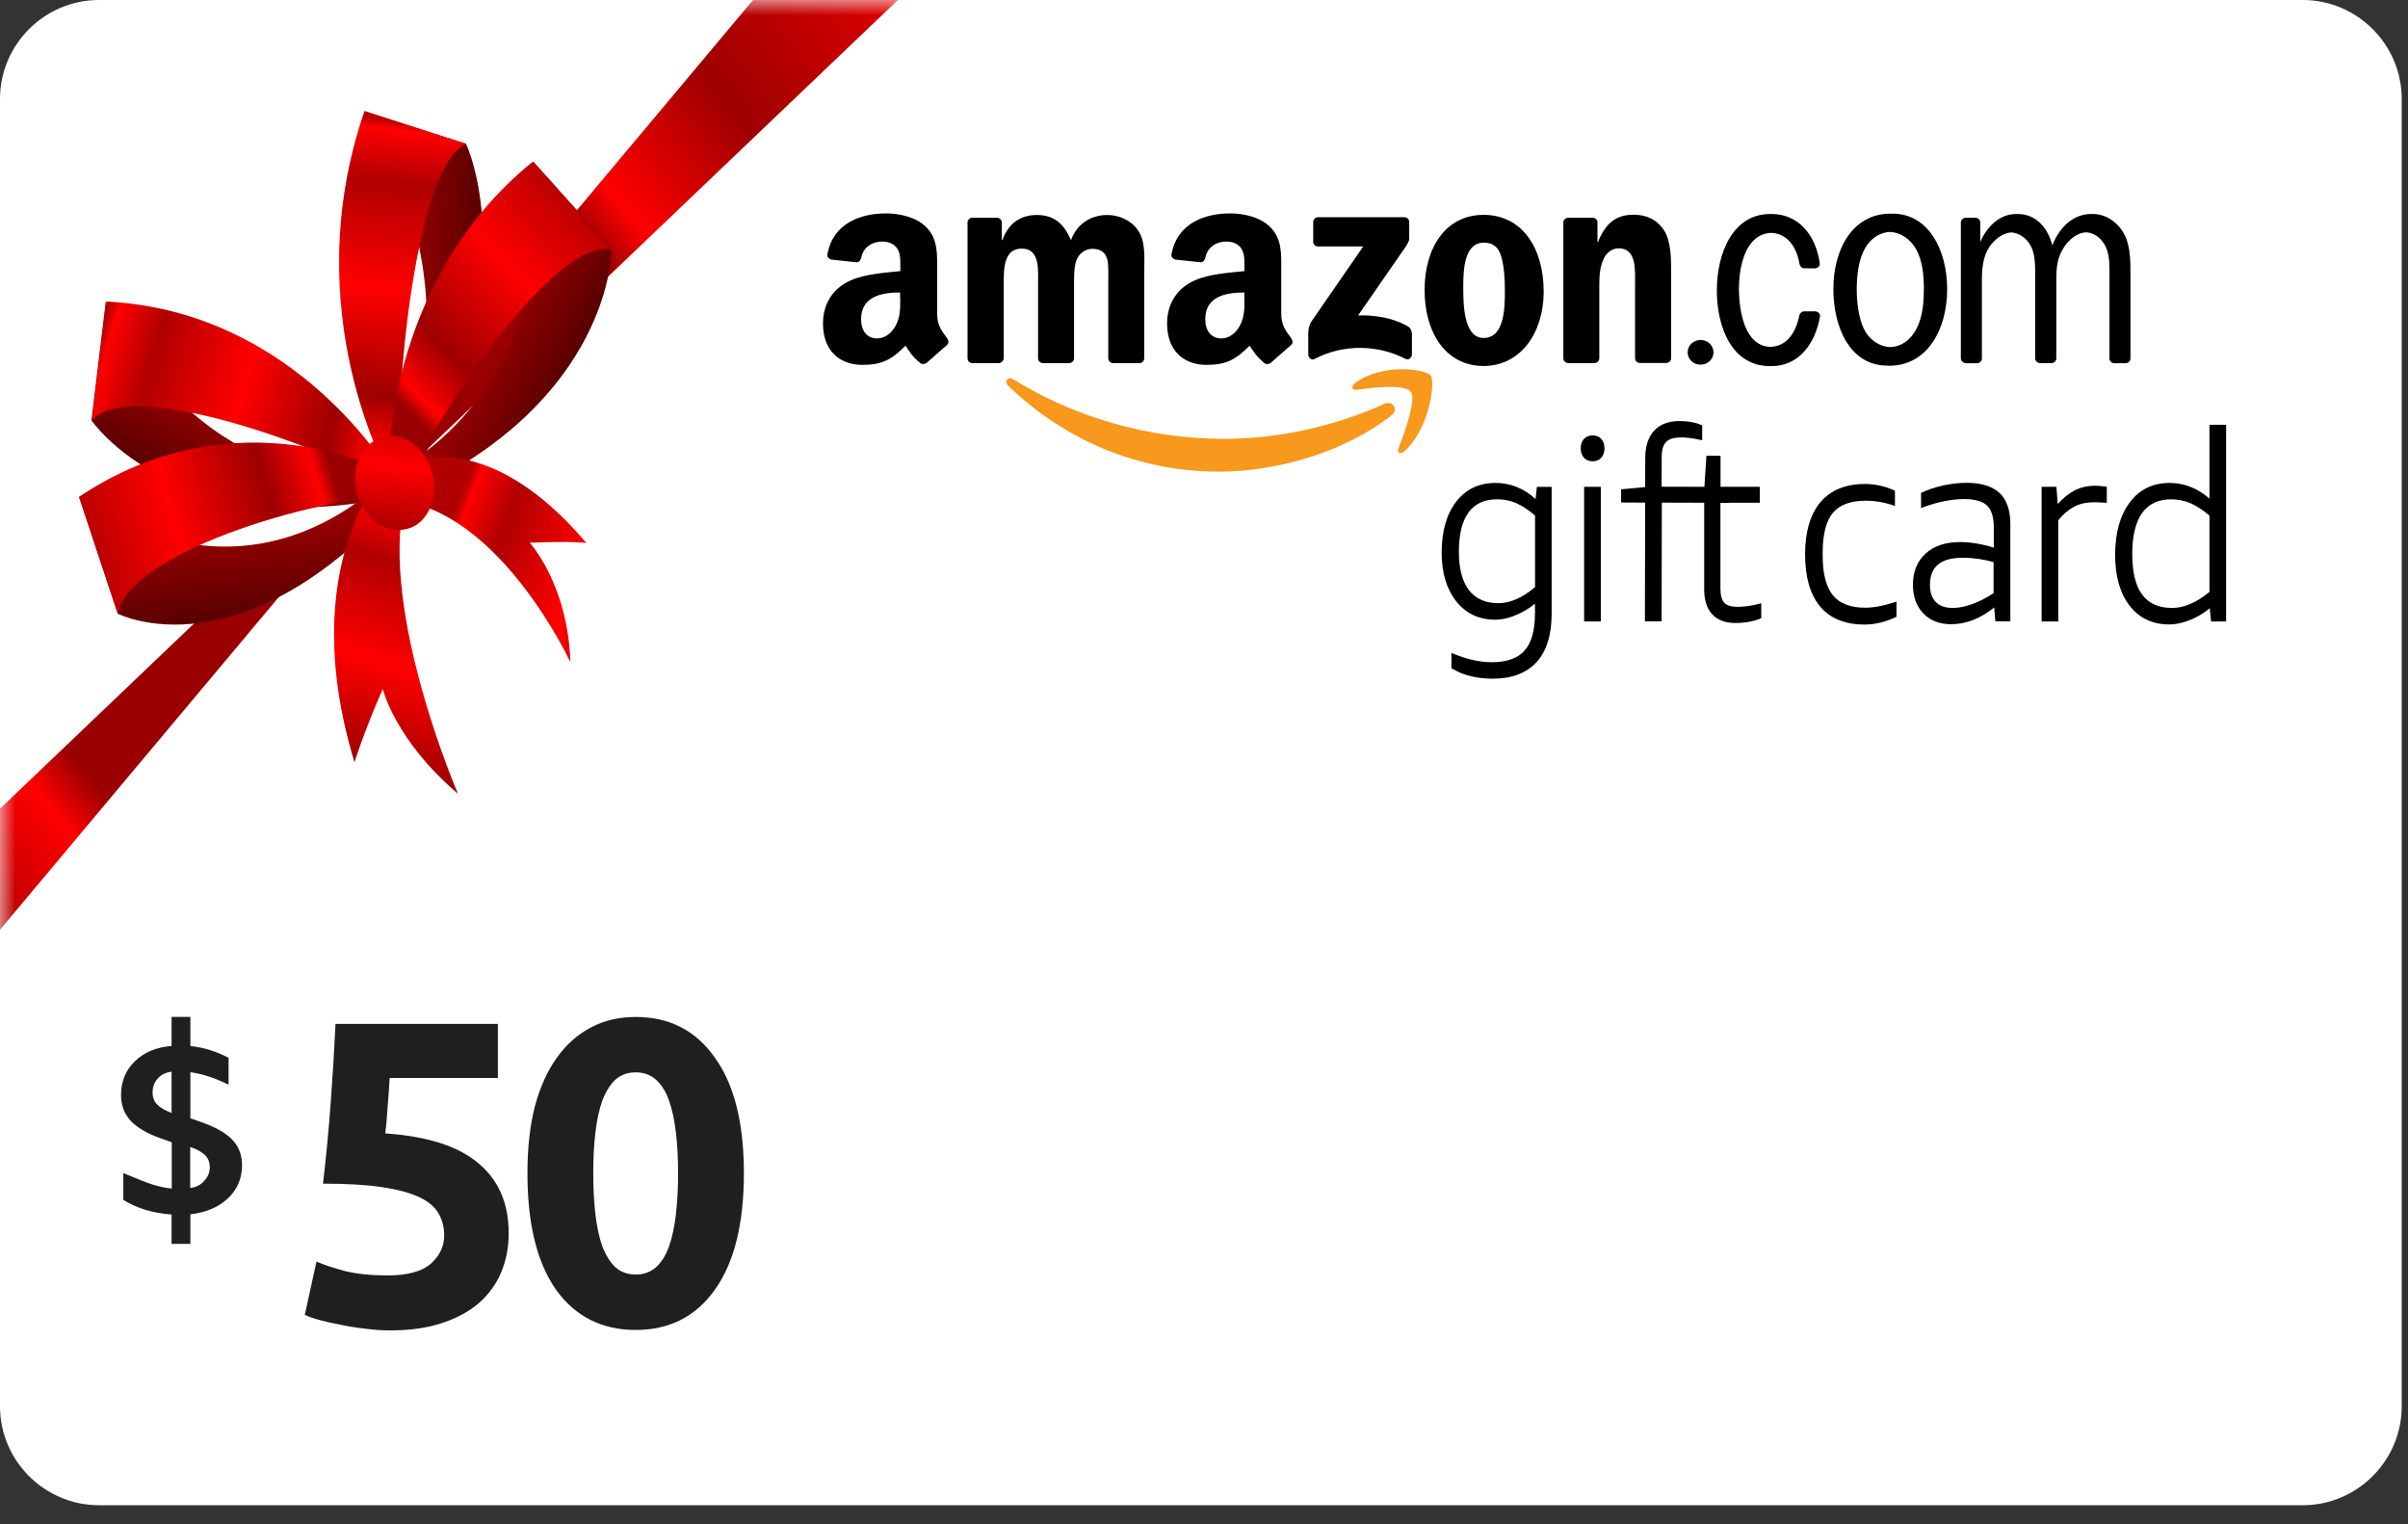
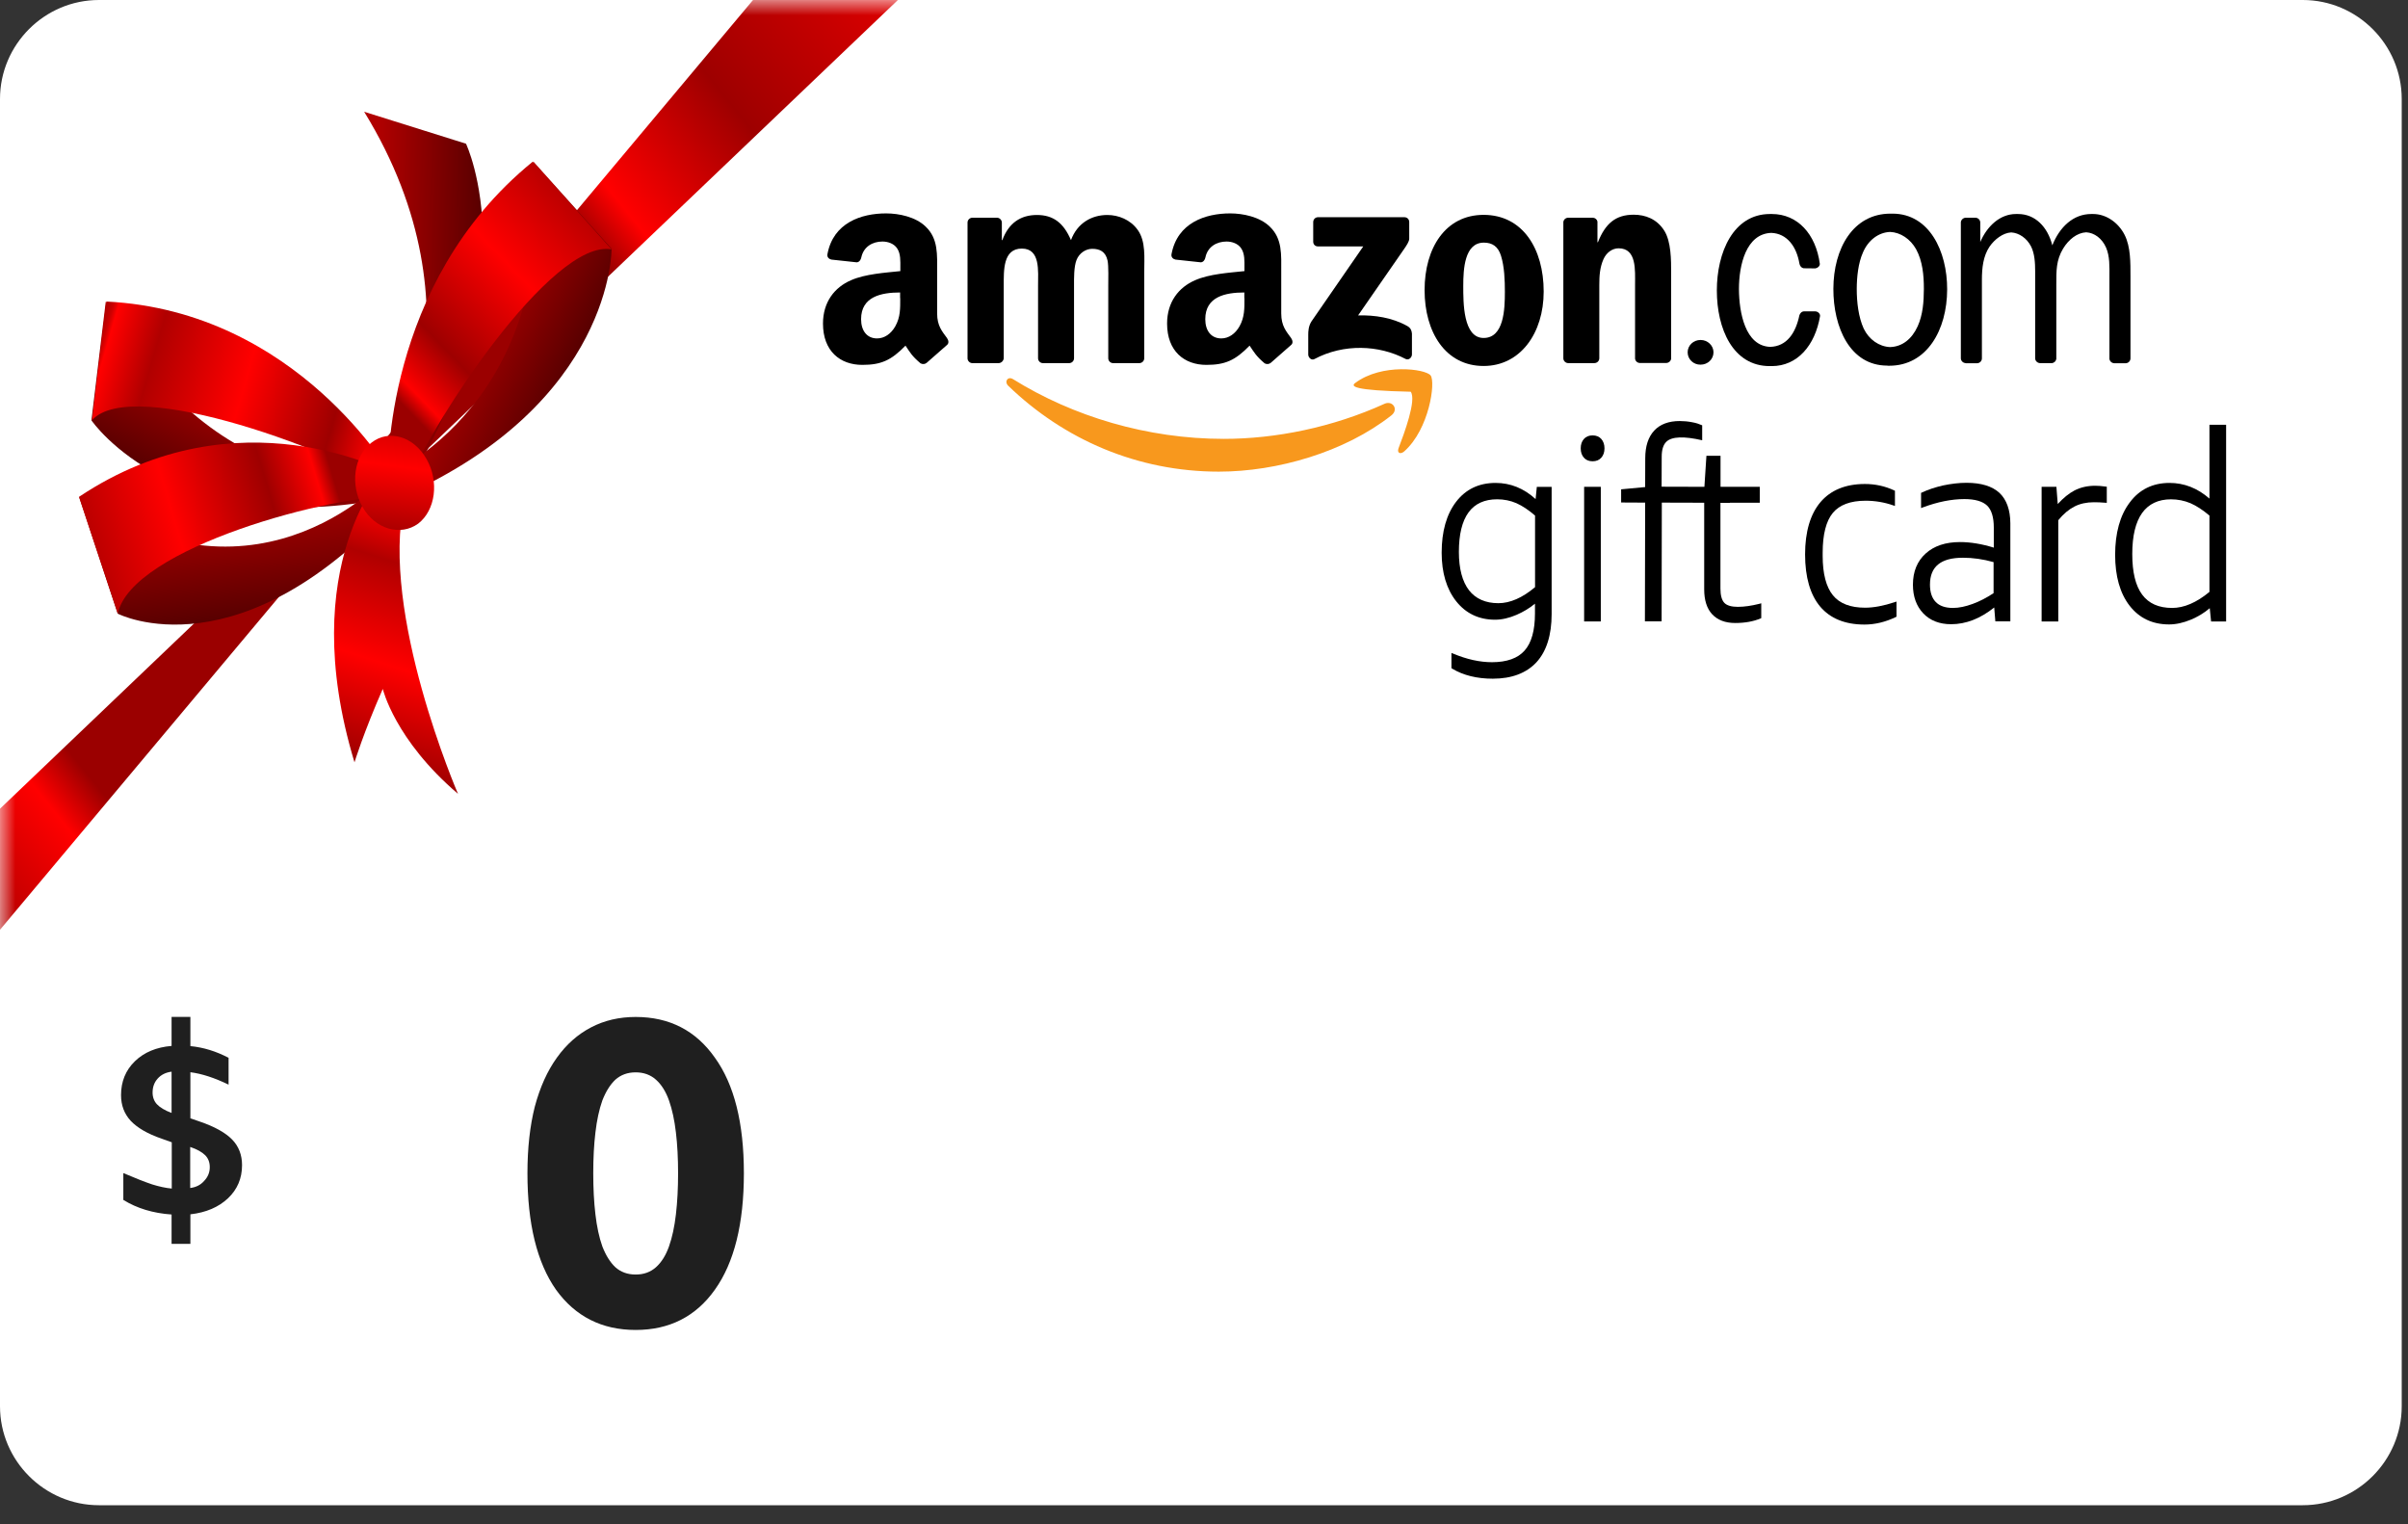
<svg xmlns="http://www.w3.org/2000/svg" width="79" height="50" viewBox="0 0 79 50" fill="none">
  <rect x="0" y="0" width="79" height="50" fill="#333333" stroke="none" />
  <path d="M78.794 46.13C78.794 47.913 77.335 49.375 75.548 49.375L3.246 49.375C1.462 49.375 3.99738e-07 47.916 3.84834e-07 46.13L2.70766e-08 3.246C1.21993e-08 1.462 1.459 -1.21723e-08 3.246 -2.70766e-08L75.548 -6.30254e-07C77.331 -6.45131e-07 78.794 1.459 78.794 3.246L78.794 46.13Z" fill="white" />
  <path fill-rule="evenodd" clip-rule="evenodd" d="M45.648 13.625C44.119 14.829 41.901 15.471 39.989 15.471C37.311 15.471 34.903 14.416 33.079 12.656C32.937 12.519 33.064 12.329 33.236 12.438C35.202 13.661 37.636 14.396 40.149 14.396C41.846 14.396 43.71 14.023 45.425 13.244C45.684 13.127 45.899 13.427 45.648 13.625Z" fill="#F8981D" />
-   <path fill-rule="evenodd" clip-rule="evenodd" d="M46.282 12.85C46.085 12.581 44.987 12.721 44.495 12.787C44.345 12.807 44.323 12.667 44.458 12.565C45.334 11.907 46.768 12.098 46.935 12.316C47.103 12.538 46.892 14.073 46.071 14.805C45.943 14.918 45.826 14.859 45.881 14.707C46.067 14.221 46.479 13.118 46.282 12.85Z" fill="#F8981D" />
+   <path fill-rule="evenodd" clip-rule="evenodd" d="M46.282 12.85C44.345 12.807 44.323 12.667 44.458 12.565C45.334 11.907 46.768 12.098 46.935 12.316C47.103 12.538 46.892 14.073 46.071 14.805C45.943 14.918 45.826 14.859 45.881 14.707C46.067 14.221 46.479 13.118 46.282 12.85Z" fill="#F8981D" />
  <path d="M61.912 11.993C60.69 11.99 60.145 10.731 60.148 9.473C60.151 8.149 60.797 7.005 62.027 7.008L62.058 7.008L62.093 7.008C63.292 7.011 63.884 8.235 63.881 9.493C63.878 10.825 63.216 11.999 61.978 11.997L61.947 11.997L61.912 11.993ZM62.006 11.385C62.407 11.374 62.724 11.122 62.914 10.702C63.085 10.325 63.116 9.892 63.117 9.479C63.118 9.028 63.073 8.56 62.862 8.174C62.673 7.839 62.354 7.624 62.011 7.608C61.629 7.622 61.289 7.879 61.118 8.283C60.963 8.63 60.916 9.089 60.915 9.475C60.914 9.907 60.971 10.405 61.144 10.78C61.316 11.138 61.648 11.369 62.006 11.385Z" fill="black" />
  <path fill-rule="evenodd" clip-rule="evenodd" d="M43.083 7.927L43.083 7.288C43.083 7.191 43.156 7.125 43.241 7.125L46.072 7.125C46.164 7.125 46.233 7.191 46.233 7.284L46.233 7.83C46.233 7.919 46.156 8.04 46.021 8.231L44.556 10.345C45.1 10.334 45.674 10.416 46.172 10.696C46.284 10.758 46.315 10.852 46.322 10.945L46.322 11.627C46.322 11.72 46.222 11.829 46.114 11.775C45.242 11.315 44.085 11.265 43.121 11.779C43.021 11.833 42.92 11.724 42.92 11.631L42.92 10.984C42.92 10.879 42.924 10.704 43.025 10.544L44.725 8.083L43.245 8.083C43.156 8.087 43.083 8.024 43.083 7.927Z" fill="black" />
  <path fill-rule="evenodd" clip-rule="evenodd" d="M32.757 11.912L31.897 11.912C31.816 11.908 31.75 11.846 31.742 11.764L31.742 7.301C31.742 7.211 31.816 7.141 31.908 7.141L32.71 7.141C32.795 7.145 32.861 7.211 32.868 7.293L32.868 7.877L32.884 7.877C33.092 7.313 33.486 7.052 34.018 7.052C34.558 7.052 34.893 7.313 35.136 7.877C35.344 7.313 35.819 7.052 36.328 7.052C36.691 7.052 37.084 7.204 37.323 7.539C37.597 7.916 37.539 8.458 37.539 8.937L37.539 11.752C37.539 11.842 37.466 11.912 37.373 11.912L36.513 11.912C36.428 11.908 36.359 11.838 36.359 11.752L36.359 9.385C36.359 9.198 36.374 8.726 36.336 8.547C36.27 8.247 36.077 8.162 35.831 8.162C35.622 8.162 35.406 8.302 35.318 8.528C35.229 8.754 35.236 9.128 35.236 9.385L35.236 11.752C35.236 11.842 35.163 11.912 35.071 11.912L34.211 11.912C34.126 11.908 34.056 11.838 34.056 11.752L34.056 9.385C34.056 8.886 34.137 8.154 33.524 8.154C32.903 8.154 32.93 8.867 32.93 9.385L32.93 11.752C32.922 11.842 32.845 11.912 32.757 11.912Z" fill="black" />
  <path fill-rule="evenodd" clip-rule="evenodd" d="M48.673 7.048C49.954 7.048 50.644 8.158 50.644 9.563C50.644 10.927 49.88 12.005 48.673 12.005C47.42 12.005 46.737 10.895 46.737 9.517C46.737 8.126 47.428 7.048 48.673 7.048ZM48.681 7.959C48.045 7.959 48.006 8.831 48.006 9.377C48.006 9.922 47.998 11.086 48.673 11.086C49.34 11.086 49.371 10.148 49.371 9.575C49.371 9.197 49.356 8.749 49.244 8.391C49.148 8.08 48.955 7.959 48.681 7.959Z" fill="black" />
  <path fill-rule="evenodd" clip-rule="evenodd" d="M52.304 11.911L51.444 11.911C51.359 11.907 51.289 11.837 51.289 11.752L51.289 7.285C51.297 7.203 51.366 7.141 51.455 7.141L52.254 7.141C52.331 7.144 52.392 7.195 52.408 7.265L52.408 7.947L52.423 7.947C52.666 7.335 53.002 7.043 53.596 7.043C53.981 7.043 54.359 7.183 54.602 7.569C54.826 7.927 54.826 8.527 54.826 8.959L54.826 11.767C54.814 11.845 54.745 11.907 54.66 11.907L53.796 11.907C53.715 11.903 53.654 11.845 53.642 11.767L53.642 9.349C53.642 8.862 53.7 8.145 53.102 8.145C52.894 8.145 52.701 8.286 52.605 8.504C52.485 8.776 52.469 9.049 52.469 9.349L52.469 11.752C52.469 11.841 52.396 11.911 52.304 11.911Z" fill="black" />
  <path fill-rule="evenodd" clip-rule="evenodd" d="M55.367 11.557C55.367 11.331 55.556 11.152 55.791 11.152C56.026 11.152 56.215 11.335 56.215 11.557C56.215 11.783 56.026 11.962 55.791 11.962C55.556 11.966 55.367 11.783 55.367 11.557Z" fill="black" />
  <path d="M64.492 11.912C64.403 11.908 64.33 11.838 64.33 11.752L64.33 7.289C64.338 7.211 64.403 7.149 64.484 7.141L64.801 7.141C64.889 7.141 64.959 7.203 64.967 7.289L64.967 7.939C65.19 7.421 65.611 7.02 66.139 7.02L66.174 7.02L66.205 7.02C66.768 7.02 67.177 7.441 67.331 8.048C67.57 7.448 68.017 7.02 68.607 7.02L68.638 7.02L68.673 7.02C69.089 7.02 69.494 7.293 69.703 7.705C69.903 8.099 69.895 8.625 69.895 9.069L69.895 11.756C69.895 11.841 69.826 11.912 69.741 11.915L69.363 11.915C69.282 11.912 69.217 11.853 69.205 11.775L69.205 9.069C69.205 8.749 69.221 8.41 69.093 8.118C68.962 7.822 68.712 7.635 68.442 7.62C68.141 7.635 67.867 7.857 67.686 8.153C67.454 8.539 67.462 8.885 67.462 9.337L67.462 11.775C67.45 11.849 67.389 11.908 67.308 11.912L66.93 11.912C66.841 11.908 66.768 11.838 66.768 11.752L66.768 8.889C66.768 8.628 66.752 8.317 66.633 8.083C66.494 7.814 66.243 7.639 65.981 7.624C65.711 7.639 65.437 7.85 65.271 8.091C65.063 8.403 65.021 8.784 65.021 9.181L65.021 11.756C65.021 11.841 64.951 11.912 64.866 11.915L64.492 11.915L64.492 11.912Z" fill="black" />
  <path d="M58.076 11.378C58.624 11.362 58.913 10.918 59.033 10.342C59.056 10.272 59.11 10.213 59.191 10.213L59.553 10.213C59.638 10.217 59.715 10.284 59.712 10.365C59.546 11.343 58.96 12.009 58.127 12.009L58.092 12.009L58.061 12.009C56.846 12.009 56.325 10.778 56.325 9.528C56.325 8.29 56.858 7.02 58.069 7.02L58.099 7.02L58.13 7.02C58.971 7.02 59.573 7.674 59.704 8.656C59.704 8.73 59.635 8.792 59.557 8.804L59.176 8.8C59.098 8.788 59.044 8.718 59.033 8.64C58.94 8.095 58.632 7.659 58.111 7.639C57.286 7.667 57.05 8.691 57.05 9.481C57.054 10.241 57.251 11.351 58.076 11.378Z" fill="black" />
  <path fill-rule="evenodd" clip-rule="evenodd" d="M40.827 9.781C40.827 10.12 40.834 10.4 40.665 10.704C40.526 10.949 40.31 11.101 40.067 11.101C39.735 11.101 39.542 10.848 39.542 10.47C39.542 9.73 40.202 9.594 40.823 9.594L40.823 9.781L40.827 9.781ZM41.694 11.899C41.636 11.95 41.556 11.954 41.49 11.919C41.205 11.677 41.154 11.568 40.996 11.338C40.522 11.825 40.19 11.969 39.577 11.969C38.852 11.969 38.289 11.518 38.289 10.614C38.289 9.909 38.667 9.426 39.207 9.193C39.673 8.986 40.325 8.947 40.827 8.893L40.827 8.78C40.827 8.573 40.842 8.328 40.722 8.149C40.618 7.989 40.418 7.923 40.24 7.923C39.913 7.923 39.619 8.094 39.546 8.445C39.531 8.523 39.477 8.601 39.396 8.605L38.563 8.515C38.493 8.499 38.412 8.441 38.435 8.332C38.628 7.308 39.542 7 40.36 7C40.78 7 41.328 7.113 41.656 7.432C42.076 7.83 42.034 8.355 42.034 8.928L42.034 10.283C42.034 10.692 42.2 10.871 42.358 11.089C42.412 11.167 42.427 11.264 42.354 11.319C42.18 11.475 41.868 11.747 41.694 11.899Z" fill="black" />
  <path fill-rule="evenodd" clip-rule="evenodd" d="M29.534 9.781C29.534 10.12 29.542 10.4 29.372 10.704C29.233 10.949 29.017 11.101 28.774 11.101C28.442 11.101 28.25 10.848 28.25 10.47C28.25 9.73 28.909 9.594 29.53 9.594L29.53 9.781L29.534 9.781ZM30.405 11.899C30.348 11.95 30.267 11.954 30.201 11.919C29.916 11.677 29.862 11.568 29.707 11.338C29.233 11.825 28.901 11.969 28.288 11.969C27.563 11.969 27 11.518 27 10.614C27 9.909 27.378 9.426 27.918 9.193C28.385 8.986 29.036 8.947 29.538 8.893L29.538 8.78C29.538 8.573 29.553 8.328 29.434 8.149C29.329 7.989 29.129 7.923 28.951 7.923C28.624 7.923 28.331 8.094 28.257 8.445C28.242 8.523 28.188 8.601 28.107 8.605L27.274 8.515C27.204 8.499 27.123 8.441 27.147 8.332C27.339 7.308 28.253 7 29.071 7C29.491 7 30.039 7.113 30.367 7.432C30.787 7.83 30.745 8.355 30.745 8.928L30.745 10.283C30.745 10.692 30.911 10.871 31.069 11.089C31.123 11.167 31.138 11.264 31.065 11.319C30.892 11.475 30.579 11.747 30.405 11.899Z" fill="black" />
  <path d="M50.379 16.371C49.996 16.02 49.555 15.841 49.066 15.841C48.522 15.841 48.088 16.047 47.771 16.46C47.457 16.869 47.297 17.43 47.297 18.131C47.297 18.785 47.457 19.323 47.774 19.724C48.092 20.125 48.522 20.328 49.048 20.328C49.274 20.328 49.511 20.273 49.755 20.168C49.971 20.074 50.175 19.954 50.358 19.802L50.358 20.125C50.358 20.678 50.244 21.087 50.018 21.34C49.796 21.593 49.434 21.722 48.949 21.722C48.548 21.722 48.121 21.628 47.676 21.441L47.618 21.418L47.618 21.916L47.639 21.932C48.008 22.154 48.457 22.263 48.975 22.263C49.595 22.263 50.077 22.08 50.409 21.722C50.737 21.363 50.905 20.83 50.905 20.145L50.905 15.97L50.419 15.97L50.379 16.371ZM50.361 19.26C49.945 19.611 49.54 19.786 49.157 19.786C48.738 19.786 48.413 19.642 48.194 19.362C47.975 19.077 47.862 18.653 47.862 18.104C47.862 17.531 47.968 17.095 48.179 16.807C48.387 16.523 48.701 16.378 49.117 16.378C49.34 16.378 49.555 16.421 49.752 16.507C49.945 16.593 50.15 16.729 50.361 16.912L50.361 19.26Z" fill="black" />
  <path d="M52.249 14.282C52.129 14.282 52.034 14.321 51.964 14.399C51.895 14.477 51.859 14.578 51.859 14.707C51.859 14.835 51.895 14.936 51.964 15.014C52.034 15.092 52.129 15.131 52.249 15.131C52.369 15.131 52.464 15.092 52.534 15.014C52.603 14.936 52.639 14.835 52.639 14.707C52.639 14.582 52.603 14.477 52.534 14.399C52.464 14.321 52.369 14.282 52.249 14.282Z" fill="black" />
  <path d="M52.518 15.969L51.971 15.969L51.971 20.385L52.518 20.385L52.518 15.969Z" fill="black" />
  <path d="M57.012 19.906C56.804 19.906 56.654 19.863 56.57 19.774C56.486 19.684 56.443 19.528 56.443 19.306L56.443 16.495L56.753 16.495L56.753 16.491L57.734 16.491L57.734 15.969L56.446 15.969L56.446 14.952L55.983 14.952L55.917 15.969L54.513 15.965L54.516 14.98C54.516 14.754 54.567 14.59 54.666 14.493C54.845 14.314 55.257 14.306 55.844 14.442L55.844 13.951C55.746 13.909 55.651 13.874 55.512 13.85C55.374 13.823 55.235 13.811 55.107 13.811C54.746 13.811 54.465 13.916 54.272 14.123C54.075 14.333 53.976 14.637 53.976 15.03L53.973 15.977L53.185 16.051L53.185 16.483L53.973 16.487L53.965 20.381L54.513 20.381L54.52 16.487L55.91 16.491L55.91 19.334C55.91 19.688 55.998 19.965 56.173 20.151C56.348 20.338 56.6 20.436 56.928 20.436C57.249 20.436 57.526 20.385 57.756 20.288L57.782 20.276L57.782 19.789L57.727 19.805C57.464 19.871 57.227 19.906 57.012 19.906Z" fill="black" />
  <path d="M61.187 19.934C60.709 19.934 60.351 19.798 60.132 19.525C59.91 19.253 59.797 18.816 59.797 18.236L59.797 18.131C59.797 17.531 59.91 17.091 60.129 16.826C60.347 16.561 60.709 16.425 61.205 16.425C61.515 16.425 61.821 16.476 62.11 16.577L62.168 16.596L62.168 16.098L62.142 16.086C61.843 15.946 61.519 15.876 61.183 15.876C60.548 15.876 60.059 16.078 59.724 16.472C59.392 16.865 59.22 17.442 59.22 18.185C59.22 18.933 59.388 19.509 59.716 19.899C60.045 20.288 60.533 20.487 61.168 20.487C61.511 20.487 61.854 20.405 62.194 20.242L62.219 20.23L62.219 19.732L62.164 19.751C61.8 19.872 61.475 19.934 61.187 19.934Z" fill="black" />
  <path d="M65.597 16.168C65.36 15.95 64.999 15.837 64.517 15.837C64.269 15.837 64.01 15.869 63.751 15.923C63.492 15.982 63.255 16.059 63.05 16.157L63.025 16.168L63.025 16.667L63.083 16.644C63.565 16.464 64.025 16.371 64.448 16.371C64.794 16.371 65.046 16.445 65.192 16.585C65.338 16.725 65.411 16.971 65.411 17.302L65.411 17.964C65.02 17.843 64.648 17.781 64.302 17.781C63.831 17.781 63.455 17.905 63.178 18.155C62.901 18.404 62.758 18.747 62.758 19.179C62.758 19.568 62.872 19.884 63.098 20.121C63.32 20.355 63.63 20.476 64.01 20.476C64.499 20.476 64.973 20.289 65.425 19.927L65.462 20.382L65.954 20.382L65.954 17.162C65.951 16.725 65.831 16.39 65.597 16.168ZM65.407 19.455C65.177 19.607 64.944 19.728 64.718 19.81C64.488 19.895 64.269 19.942 64.072 19.942C63.82 19.942 63.63 19.876 63.507 19.747C63.382 19.619 63.317 19.428 63.317 19.179C63.317 18.587 63.671 18.295 64.4 18.295C64.725 18.295 65.061 18.342 65.404 18.439L65.404 19.455L65.407 19.455Z" fill="black" />
  <path d="M68.738 15.934C68.487 15.934 68.257 15.985 68.056 16.09C67.877 16.183 67.695 16.331 67.509 16.534L67.465 15.969L66.98 15.969L66.98 20.386L67.527 20.386L67.527 17.064C67.695 16.857 67.874 16.709 68.056 16.616C68.238 16.522 68.454 16.475 68.695 16.475C68.804 16.475 68.932 16.479 69.07 16.491L69.118 16.495L69.118 15.965L69.081 15.961C68.943 15.942 68.833 15.934 68.738 15.934Z" fill="black" />
  <path d="M72.486 13.933L72.486 16.355C72.095 16.012 71.654 15.841 71.176 15.841C70.629 15.841 70.187 16.055 69.87 16.484C69.552 16.904 69.392 17.485 69.392 18.201C69.392 18.902 69.552 19.463 69.866 19.868C70.183 20.277 70.618 20.483 71.161 20.483C71.391 20.483 71.632 20.429 71.884 20.324C72.106 20.23 72.314 20.106 72.496 19.95L72.54 20.386L73.033 20.386L73.033 13.933L72.486 13.933ZM72.486 19.416C72.062 19.767 71.65 19.942 71.263 19.942C70.38 19.942 69.954 19.362 69.954 18.174C69.954 17.578 70.063 17.126 70.278 16.826C70.49 16.53 70.811 16.379 71.223 16.379C71.446 16.379 71.661 16.421 71.865 16.507C72.062 16.593 72.27 16.729 72.486 16.912L72.486 19.416Z" fill="black" />
  <path d="M24.405 38.485C24.405 40.142 24.088 41.416 23.453 42.306C22.828 43.186 21.962 43.626 20.855 43.626C19.747 43.626 18.876 43.186 18.241 42.306C17.617 41.416 17.304 40.142 17.304 38.485C17.304 37.662 17.385 36.933 17.546 36.298C17.716 35.664 17.957 35.129 18.27 34.694C18.582 34.258 18.956 33.927 19.392 33.7C19.827 33.472 20.315 33.359 20.855 33.359C21.962 33.359 22.828 33.804 23.453 34.694C24.088 35.574 24.405 36.838 24.405 38.485ZM22.246 38.485C22.246 37.993 22.223 37.548 22.175 37.15C22.128 36.743 22.052 36.393 21.948 36.099C21.844 35.806 21.702 35.579 21.522 35.418C21.342 35.257 21.12 35.176 20.855 35.176C20.589 35.176 20.367 35.257 20.187 35.418C20.017 35.579 19.875 35.806 19.761 36.099C19.657 36.393 19.581 36.743 19.534 37.15C19.486 37.548 19.463 37.993 19.463 38.485C19.463 38.978 19.486 39.427 19.534 39.834C19.581 40.242 19.657 40.592 19.761 40.885C19.875 41.179 20.017 41.406 20.187 41.567C20.367 41.728 20.589 41.808 20.855 41.808C21.12 41.808 21.342 41.728 21.522 41.567C21.702 41.406 21.844 41.179 21.948 40.885C22.052 40.592 22.128 40.242 22.175 39.834C22.223 39.427 22.246 38.978 22.246 38.485Z" fill="#1F1F1F" />
-   <path d="M14.573 40.531C14.573 40.256 14.511 40.015 14.388 39.806C14.265 39.589 14.052 39.409 13.749 39.267C13.446 39.125 13.039 39.016 12.528 38.94C12.017 38.864 11.373 38.827 10.597 38.827C10.701 37.946 10.786 37.051 10.852 36.142C10.918 35.233 10.97 34.382 11.008 33.586H16.334V35.361H12.784C12.764 35.702 12.741 36.033 12.713 36.355C12.694 36.668 12.67 36.942 12.641 37.179C14.024 37.274 15.041 37.6 15.695 38.159C16.358 38.708 16.689 39.475 16.689 40.46C16.689 40.914 16.608 41.335 16.447 41.724C16.287 42.112 16.045 42.448 15.723 42.732C15.401 43.016 14.994 43.238 14.502 43.399C14.019 43.56 13.451 43.641 12.798 43.641C12.542 43.641 12.272 43.622 11.988 43.584C11.714 43.556 11.444 43.513 11.179 43.456C10.923 43.409 10.691 43.357 10.483 43.3C10.275 43.243 10.114 43.186 10 43.13L10.383 41.383C10.62 41.487 10.933 41.591 11.321 41.695C11.709 41.79 12.173 41.837 12.713 41.837C13.366 41.837 13.839 41.709 14.133 41.454C14.426 41.189 14.573 40.881 14.573 40.531Z" fill="#1F1F1F" />
  <path d="M5.629 40.796L5.629 39.839C5.024 39.797 4.495 39.638 4.046 39.36L4.046 38.48C4.445 38.651 4.763 38.775 4.993 38.852C5.224 38.923 5.436 38.97 5.635 38.988L5.635 37.47L5.305 37.352C4.837 37.192 4.501 36.991 4.289 36.767C4.077 36.536 3.971 36.259 3.971 35.922C3.971 35.479 4.121 35.107 4.426 34.811C4.732 34.516 5.13 34.351 5.629 34.309L5.629 33.358L6.246 33.358L6.246 34.315C6.676 34.356 7.093 34.486 7.499 34.699L7.499 35.579C7.037 35.355 6.62 35.219 6.246 35.172L6.246 36.684L6.539 36.785C7.044 36.956 7.399 37.157 7.617 37.381C7.835 37.606 7.941 37.889 7.941 38.22C7.941 38.657 7.785 39.018 7.48 39.307C7.174 39.596 6.763 39.774 6.246 39.833L6.246 40.802L5.629 40.802L5.629 40.796ZM5.006 35.839C5.006 35.993 5.056 36.123 5.149 36.223C5.243 36.324 5.405 36.424 5.629 36.507L5.629 35.154C5.436 35.178 5.286 35.255 5.174 35.379C5.062 35.503 5.006 35.656 5.006 35.839ZM6.882 38.285C6.882 38.126 6.832 37.996 6.732 37.895C6.632 37.795 6.47 37.7 6.24 37.623L6.24 38.97C6.42 38.947 6.576 38.876 6.695 38.74C6.819 38.61 6.882 38.462 6.882 38.285Z" fill="#1F1F1F" />
  <mask id="mask0_20762_1685" style="mask-type:alpha" maskUnits="userSpaceOnUse" x="0" y="0" width="30" height="31">
    <rect width="30" height="31" fill="#D9D9D9" />
  </mask>
  <g mask="url(#mask0_20762_1685)">
    <path d="M12.412 14.673L37.03 -14.713L43.672 -13.566L12.989 15.717L12.412 14.673Z" fill="url(#paint0_linear_20762_1685)" />
    <path d="M9.829 18.771L-14.777 48.13L-21.437 46.988L9.245 17.704L9.829 18.771Z" fill="url(#paint1_linear_20762_1685)" />
    <path d="M3 13.788C3 13.788 5.814 17.928 13.208 16.235L12.843 15.613C12.843 15.613 7.191 16.815 3.469 9.896L3 13.788Z" fill="url(#paint2_linear_20762_1685)" />
    <path d="M12.862 15.608C12.862 15.608 9.765 10.2 3.488 9.891L3.019 13.783C4.354 12.298 11.198 14.854 13.227 16.23L12.862 15.608Z" fill="url(#paint3_linear_20762_1685)" />
    <path d="M3.863 20.13C3.863 20.13 7.922 22.233 13.214 16.257L12.8 15.528C12.8 15.528 8.585 20.376 2.592 16.297L3.863 20.13Z" fill="url(#paint4_linear_20762_1685)" />
    <path d="M12.801 15.528C12.801 15.528 7.825 12.807 2.593 16.297L3.864 20.13C4.307 17.972 10.967 16.188 13.214 16.257L12.801 15.528Z" fill="url(#paint5_linear_20762_1685)" />
    <path d="M15.288 4.714C15.288 4.714 17.493 9.305 13.147 16.299L12.782 15.677C12.782 15.677 16.025 10.298 11.947 3.666L15.288 4.714Z" fill="url(#paint6_linear_20762_1685)" />
-     <path d="M12.794 15.65C12.794 15.65 9.679 10.248 11.959 3.639L15.287 4.715C13.55 5.516 12.857 13.618 13.146 16.299L12.794 15.65Z" fill="url(#paint7_linear_20762_1685)" />
    <path d="M20.064 8.161C20.064 8.161 20.124 13.206 13.165 16.294L12.752 15.565C12.752 15.565 18.372 13.148 17.497 5.298L20.064 8.161Z" fill="url(#paint8_linear_20762_1685)" />
    <path d="M12.733 15.57C12.733 15.57 12.543 9.312 17.478 5.303L20.07 8.183C18.148 7.787 14.032 13.951 13.171 16.317L12.733 15.57Z" fill="url(#paint9_linear_20762_1685)" />
    <path d="M12.654 15.424C12.654 15.424 9.659 18.505 11.63 25.006C11.63 25.006 11.934 24.013 12.558 22.598C12.558 22.598 12.95 24.268 15.025 26.039C15.025 26.039 12.452 20.084 13.268 16.459L12.654 15.424Z" fill="url(#paint10_linear_20762_1685)" />
-     <path d="M12.69 15.414C12.69 15.414 15.559 13.47 19.235 17.81C19.235 17.81 18.764 17.745 17.379 17.804C17.379 17.804 18.636 19.17 18.711 21.717C18.711 21.717 16.543 17.044 13.305 16.449L12.69 15.414Z" fill="url(#paint11_linear_20762_1685)" />
    <path d="M13.997 15.064C14.41 15.793 14.29 16.736 13.719 17.177C13.142 17.596 12.309 17.363 11.896 16.634C11.482 15.905 11.602 14.962 12.192 14.516C12.763 14.075 13.577 14.313 13.997 15.064Z" fill="url(#paint12_linear_20762_1685)" />
  </g>
  <defs>
    <linearGradient id="paint0_linear_20762_1685" x1="41.821" y1="-15.783" x2="16.591" y2="4.604" gradientUnits="userSpaceOnUse">
      <stop stop-color="#B00000" />
      <stop offset="0.014" stop-color="#B30000" />
      <stop offset="0.024" stop-color="#BD0000" />
      <stop offset="0.034" stop-color="#CD0000" />
      <stop offset="0.042" stop-color="#E40000" />
      <stop offset="0.05" stop-color="#FF0000" />
      <stop offset="0.2" stop-color="#B00000" />
      <stop offset="0.5" stop-color="#FF0000" />
      <stop offset="0.8" stop-color="#9E0000" />
      <stop offset="0.95" stop-color="#FF0000" />
      <stop offset="1" stop-color="#9B0000" />
    </linearGradient>
    <linearGradient id="paint1_linear_20762_1685" x1="-19.581" y1="49.215" x2="5.648" y2="28.828" gradientUnits="userSpaceOnUse">
      <stop stop-color="#B00000" />
      <stop offset="0.014" stop-color="#B30000" />
      <stop offset="0.024" stop-color="#BD0000" />
      <stop offset="0.034" stop-color="#CD0000" />
      <stop offset="0.042" stop-color="#E40000" />
      <stop offset="0.05" stop-color="#FF0000" />
      <stop offset="0.2" stop-color="#B00000" />
      <stop offset="0.5" stop-color="#FF0000" />
      <stop offset="0.8" stop-color="#9E0000" />
      <stop offset="0.95" stop-color="#FF0000" />
      <stop offset="1" stop-color="#9B0000" />
    </linearGradient>
    <linearGradient id="paint2_linear_20762_1685" x1="8.366" y1="13.012" x2="1.471" y2="26.316" gradientUnits="userSpaceOnUse">
      <stop stop-color="#B00000" />
      <stop offset="0.327" stop-color="#3D0000" />
    </linearGradient>
    <linearGradient id="paint3_linear_20762_1685" x1="3.009" y1="11.195" x2="13.027" y2="14.104" gradientUnits="userSpaceOnUse">
      <stop stop-color="#B00000" />
      <stop offset="0.014" stop-color="#B30000" />
      <stop offset="0.024" stop-color="#BD0000" />
      <stop offset="0.034" stop-color="#CD0000" />
      <stop offset="0.042" stop-color="#E40000" />
      <stop offset="0.05" stop-color="#FF0000" />
      <stop offset="0.2" stop-color="#B00000" />
      <stop offset="0.5" stop-color="#FF0000" />
      <stop offset="0.8" stop-color="#9E0000" />
      <stop offset="0.95" stop-color="#FF0000" />
      <stop offset="1" stop-color="#9B0000" />
    </linearGradient>
    <linearGradient id="paint4_linear_20762_1685" x1="7.89" y1="16.196" x2="9.834" y2="32.267" gradientUnits="userSpaceOnUse">
      <stop stop-color="#B00000" />
      <stop offset="0.327" stop-color="#3D0000" />
    </linearGradient>
    <linearGradient id="paint5_linear_20762_1685" x1="0.604" y1="18.776" x2="10.945" y2="15.697" gradientUnits="userSpaceOnUse">
      <stop stop-color="#B00000" />
      <stop offset="0.014" stop-color="#B30000" />
      <stop offset="0.024" stop-color="#BD0000" />
      <stop offset="0.034" stop-color="#CD0000" />
      <stop offset="0.042" stop-color="#E40000" />
      <stop offset="0.05" stop-color="#FF0000" />
      <stop offset="0.2" stop-color="#B00000" />
      <stop offset="0.5" stop-color="#FF0000" />
      <stop offset="0.8" stop-color="#9E0000" />
      <stop offset="0.95" stop-color="#FF0000" />
      <stop offset="1" stop-color="#9B0000" />
    </linearGradient>
    <linearGradient id="paint6_linear_20762_1685" x1="12.503" y1="9.958" x2="26.055" y2="9.785" gradientUnits="userSpaceOnUse">
      <stop stop-color="#B00000" />
      <stop offset="0.327" stop-color="#3D0000" />
    </linearGradient>
    <linearGradient id="paint7_linear_20762_1685" x1="13.192" y1="3.675" x2="11.911" y2="15.272" gradientUnits="userSpaceOnUse">
      <stop stop-color="#B00000" />
      <stop offset="0.014" stop-color="#B30000" />
      <stop offset="0.024" stop-color="#BD0000" />
      <stop offset="0.034" stop-color="#CD0000" />
      <stop offset="0.042" stop-color="#E40000" />
      <stop offset="0.05" stop-color="#FF0000" />
      <stop offset="0.2" stop-color="#B00000" />
      <stop offset="0.5" stop-color="#FF0000" />
      <stop offset="0.8" stop-color="#9E0000" />
      <stop offset="0.95" stop-color="#FF0000" />
      <stop offset="1" stop-color="#9B0000" />
    </linearGradient>
    <linearGradient id="paint8_linear_20762_1685" x1="15.267" y1="10.748" x2="28.402" y2="17.412" gradientUnits="userSpaceOnUse">
      <stop stop-color="#B00000" />
      <stop offset="0.327" stop-color="#3D0000" />
    </linearGradient>
    <linearGradient id="paint9_linear_20762_1685" x1="20.291" y1="4.238" x2="12.116" y2="12.145" gradientUnits="userSpaceOnUse">
      <stop stop-color="#B00000" />
      <stop offset="0.014" stop-color="#B30000" />
      <stop offset="0.024" stop-color="#BD0000" />
      <stop offset="0.034" stop-color="#CD0000" />
      <stop offset="0.042" stop-color="#E40000" />
      <stop offset="0.05" stop-color="#FF0000" />
      <stop offset="0.2" stop-color="#B00000" />
      <stop offset="0.5" stop-color="#FF0000" />
      <stop offset="0.8" stop-color="#9E0000" />
      <stop offset="0.95" stop-color="#FF0000" />
      <stop offset="1" stop-color="#9B0000" />
    </linearGradient>
    <linearGradient id="paint10_linear_20762_1685" x1="13.967" y1="16.488" x2="10.643" y2="26.859" gradientUnits="userSpaceOnUse">
      <stop stop-color="#B00000" />
      <stop offset="0.014" stop-color="#B30000" />
      <stop offset="0.024" stop-color="#BD0000" />
      <stop offset="0.034" stop-color="#CD0000" />
      <stop offset="0.042" stop-color="#E40000" />
      <stop offset="0.05" stop-color="#FF0000" />
      <stop offset="0.2" stop-color="#B00000" />
      <stop offset="0.5" stop-color="#FF0000" />
      <stop offset="0.8" stop-color="#9E0000" />
      <stop offset="0.95" stop-color="#FF0000" />
      <stop offset="1" stop-color="#9B0000" />
    </linearGradient>
    <linearGradient id="paint11_linear_20762_1685" x1="14.732" y1="16.789" x2="23.381" y2="20.171" gradientUnits="userSpaceOnUse">
      <stop stop-color="#B00000" />
      <stop offset="0.014" stop-color="#B30000" />
      <stop offset="0.024" stop-color="#BD0000" />
      <stop offset="0.034" stop-color="#CD0000" />
      <stop offset="0.042" stop-color="#E40000" />
      <stop offset="0.05" stop-color="#FF0000" />
      <stop offset="0.2" stop-color="#B00000" />
      <stop offset="0.5" stop-color="#FF0000" />
      <stop offset="0.8" stop-color="#9E0000" />
      <stop offset="0.95" stop-color="#FF0000" />
      <stop offset="1" stop-color="#9B0000" />
    </linearGradient>
    <linearGradient id="paint12_linear_20762_1685" x1="12.992" y1="11.205" x2="11.926" y2="19.236" gradientUnits="userSpaceOnUse">
      <stop stop-color="#B00000" />
      <stop offset="0.014" stop-color="#B30000" />
      <stop offset="0.024" stop-color="#BD0000" />
      <stop offset="0.034" stop-color="#CD0000" />
      <stop offset="0.042" stop-color="#E40000" />
      <stop offset="0.05" stop-color="#FF0000" />
      <stop offset="0.2" stop-color="#B00000" />
      <stop offset="0.5" stop-color="#FF0000" />
      <stop offset="0.8" stop-color="#9E0000" />
      <stop offset="0.95" stop-color="#FF0000" />
      <stop offset="1" stop-color="#9B0000" />
    </linearGradient>
  </defs>
</svg>